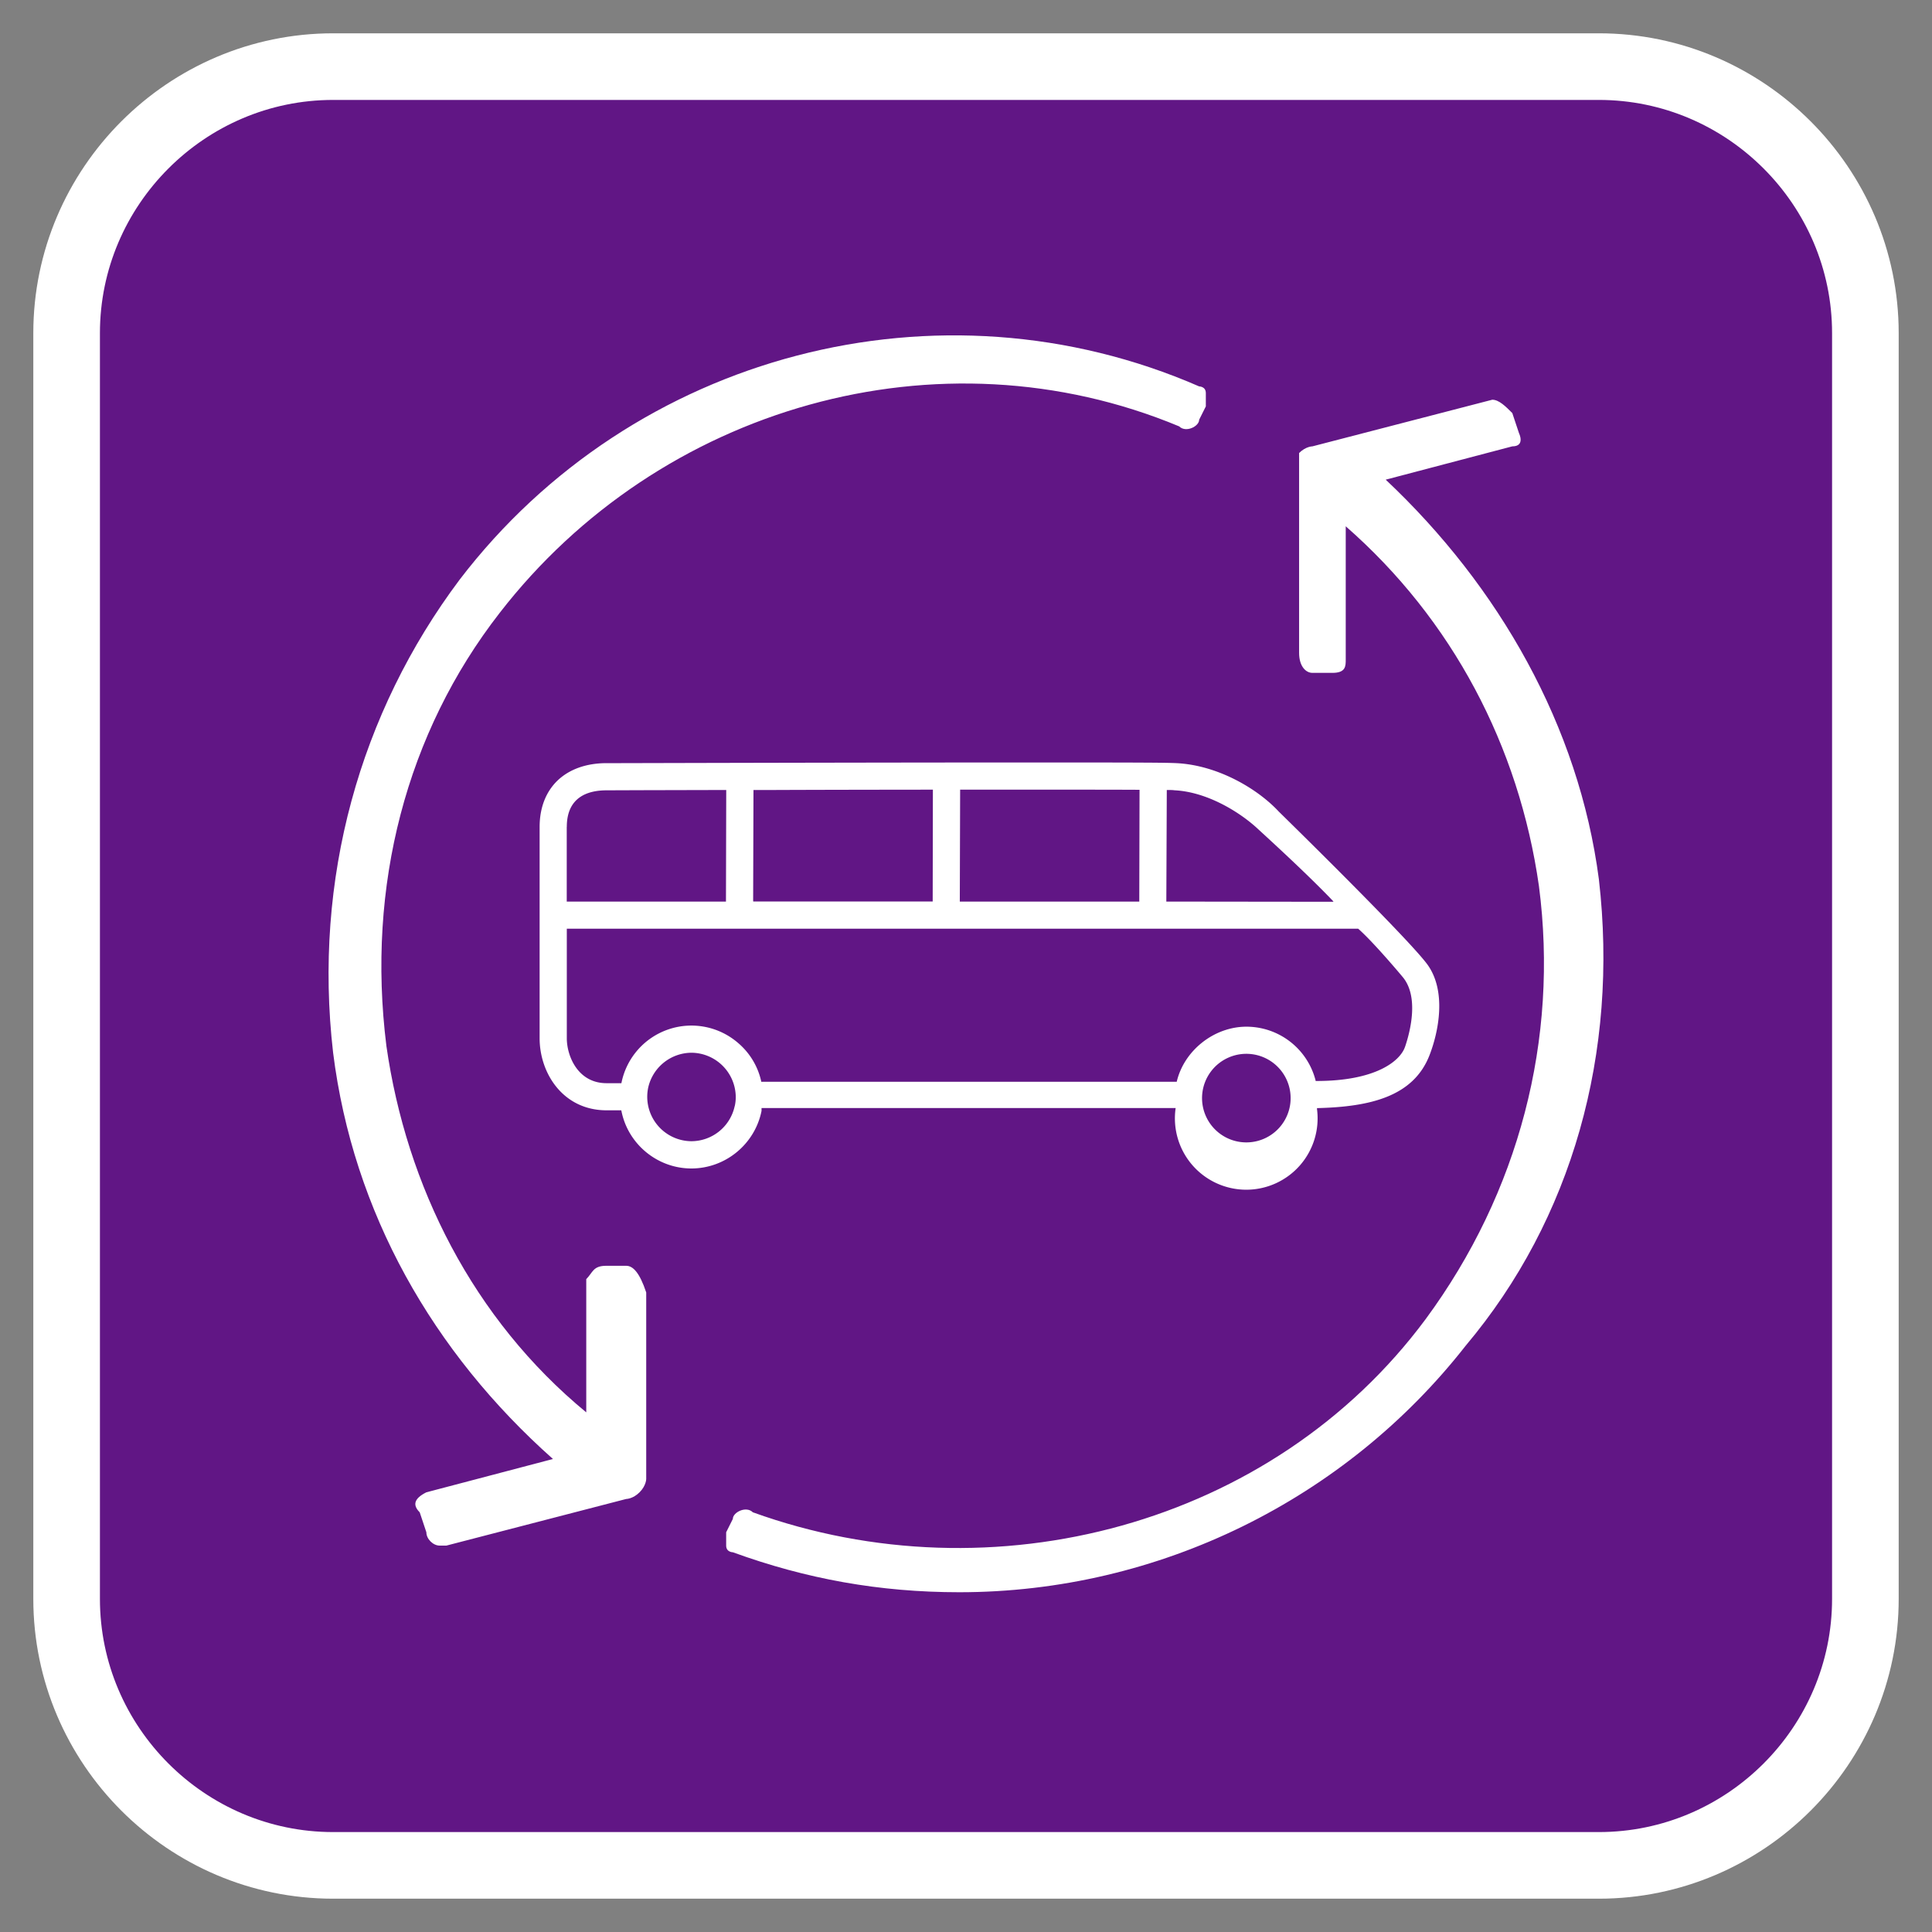
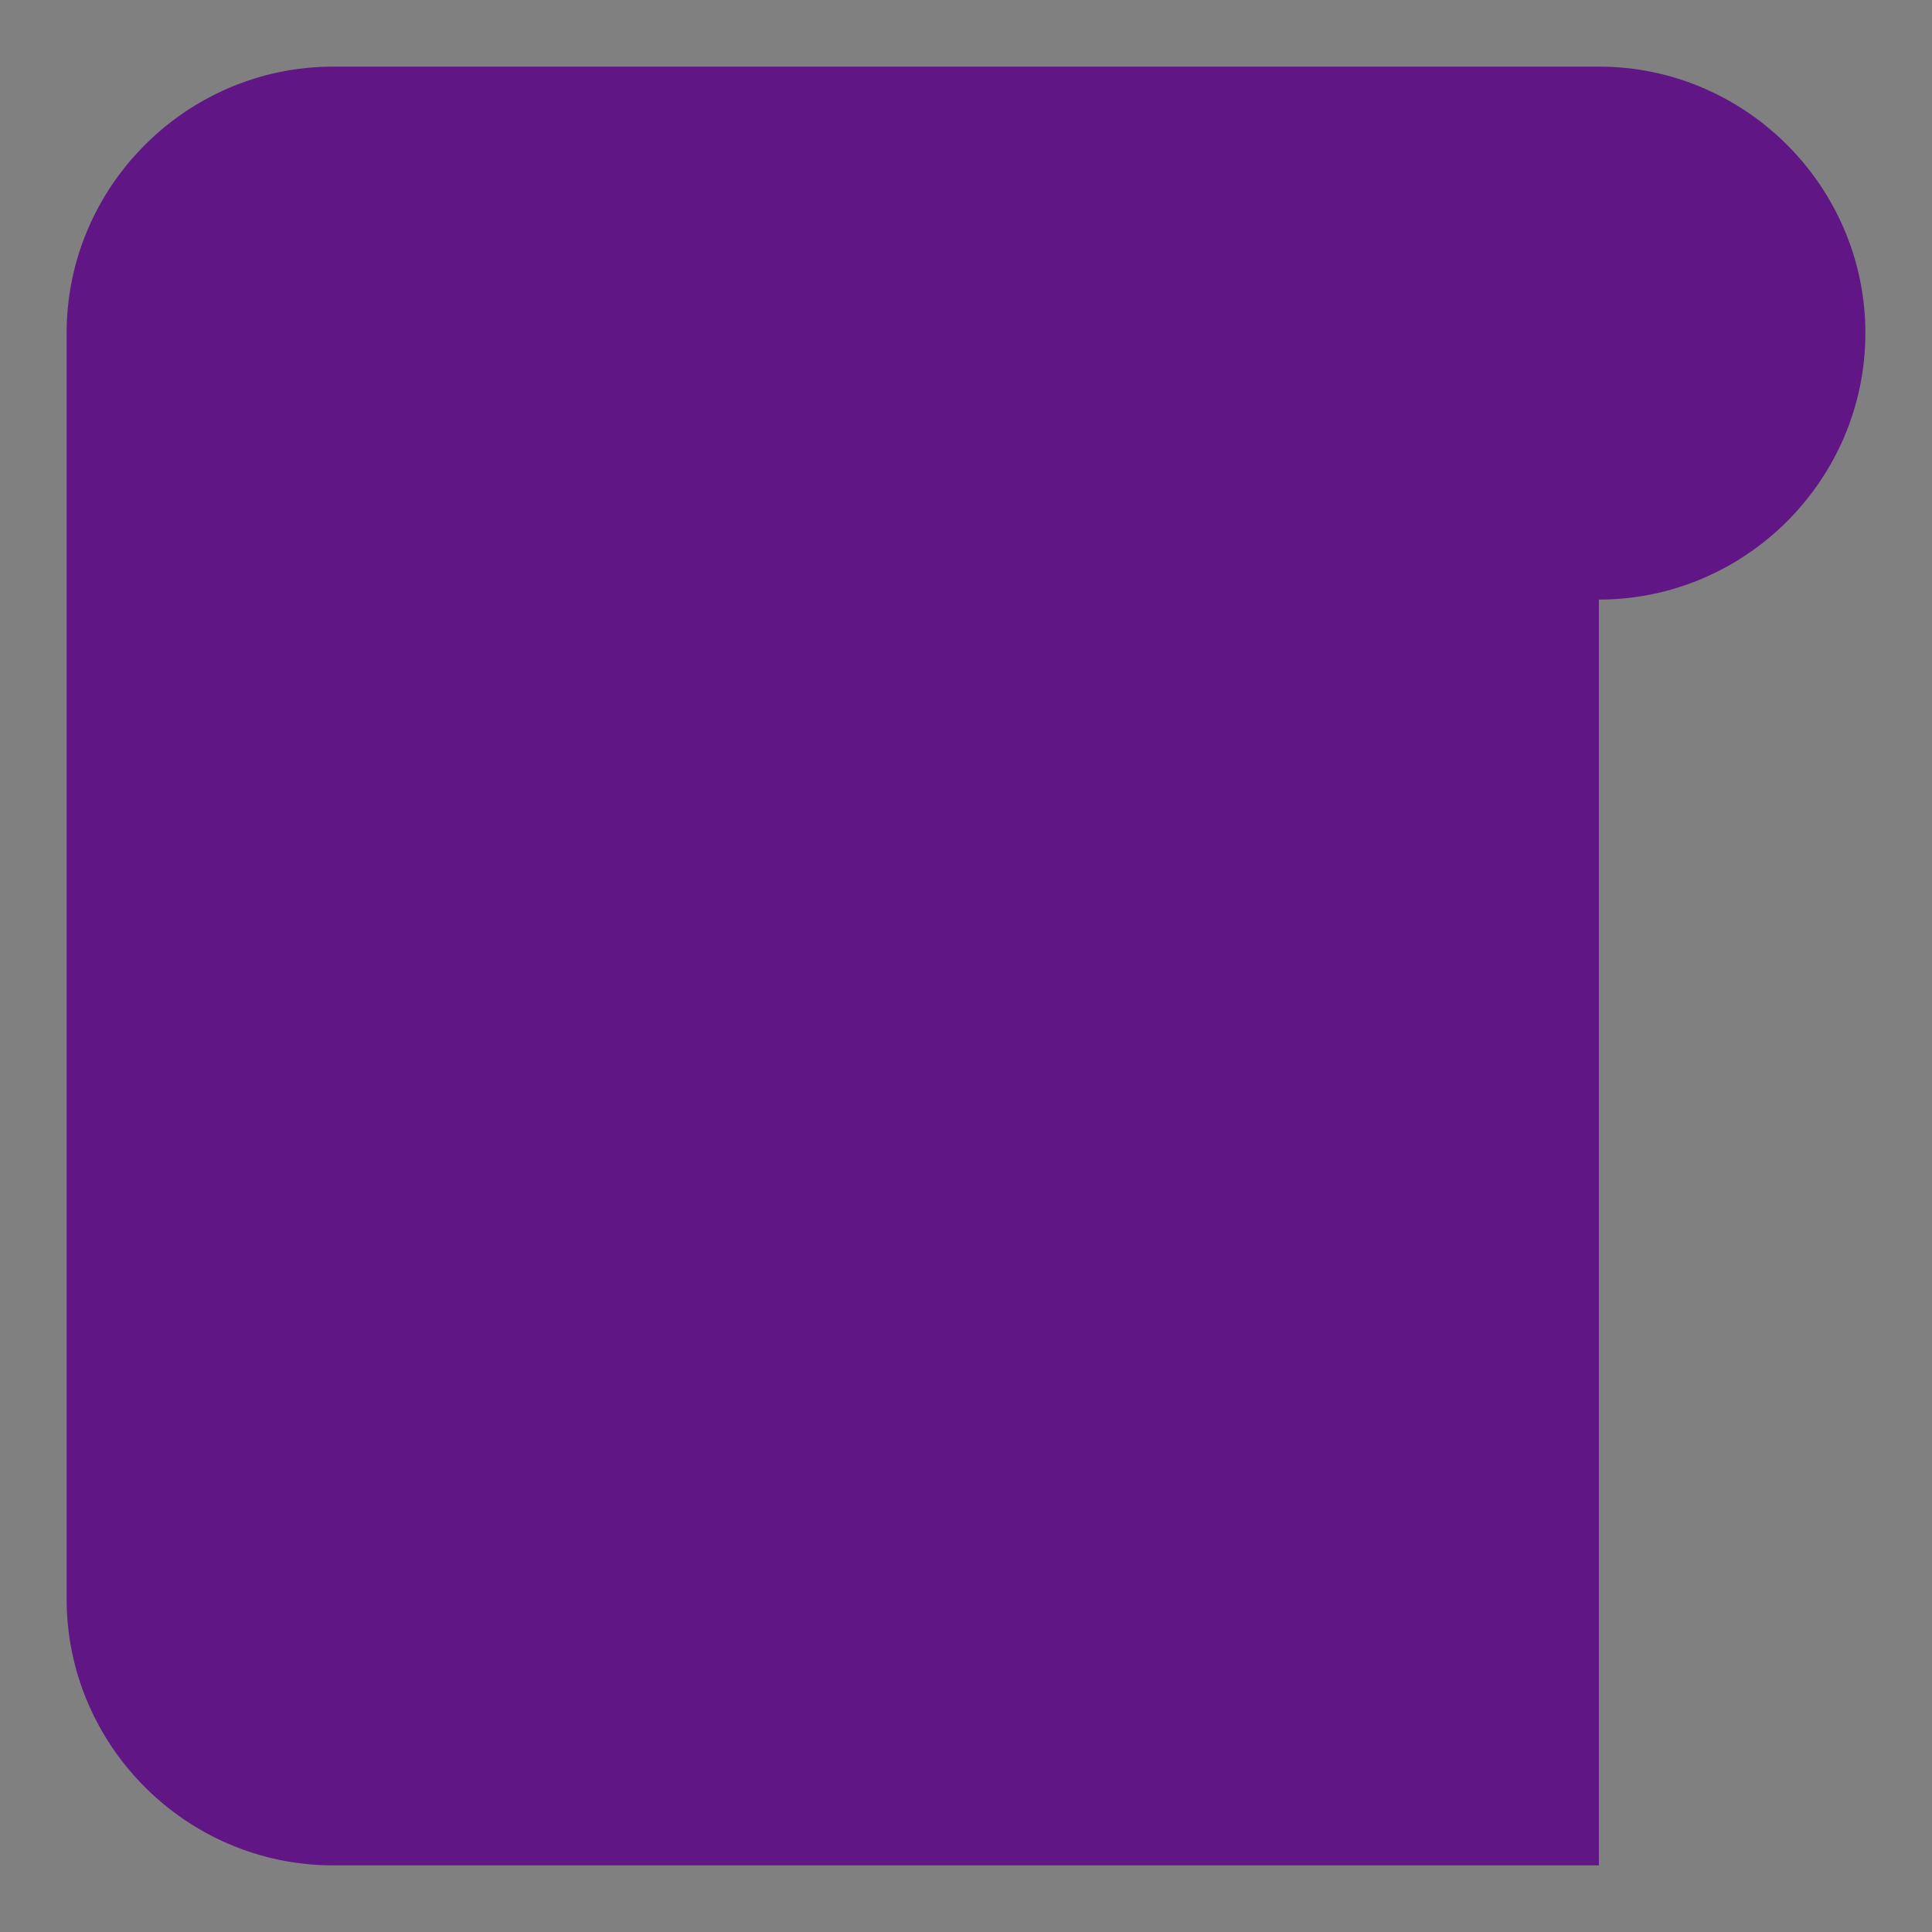
<svg xmlns="http://www.w3.org/2000/svg" width="29" height="29" viewBox="0 0 29 29">
  <rect x="0" y="0" width="29" height="29" fill="#808080" stroke="none" />
  <title>airbus2</title>
  <g fill="none" fill-rule="evenodd">
-     <path d="M24 28H5c-2.2 0-4-1.8-4-4V5c0-2.2 1.8-4 4-4h19c2.2 0 4 1.8 4 4v19c0 2.2-1.8 4-4 4" fill="#611685" />
-     <path d="M24 28H5c-2.2 0-4-1.8-4-4V5c0-2.2 1.8-4 4-4h19c2.2 0 4 1.8 4 4v19c0 2.2-1.8 4-4 4z" stroke="#FFF" />
-     <path d="M9.4 19h-.3c-.2 0-.2.1-.3.2v2c-1.7-1.4-2.7-3.4-3-5.5-.3-2.4.3-4.7 1.7-6.5 2.4-3.1 6.6-4.3 10.2-2.8.1.1.3 0 .3-.1l.1-.2v-.2c0-.1-.1-.1-.1-.1-3.9-1.7-8.5-.5-11.1 2.9-1.5 2-2.2 4.5-1.9 7.1.3 2.4 1.5 4.5 3.3 6.1l-1.9.5c-.2.1-.2.2-.1.3l.1.3c0 .1.1.2.2.2h.1l2.7-.7s.1 0 .2-.1.1-.2.1-.2v-2.8c-.1-.3-.2-.4-.3-.4M24 13.2c-.3-2.3-1.5-4.4-3.2-6l1.9-.5c.2 0 .1-.2.1-.2l-.1-.3c-.1-.1-.2-.2-.3-.2l-2.7.7s-.1 0-.2.1v3c0 .2.1.3.2.3h.3c.2 0 .2-.1.2-.2v-2c1.6 1.4 2.6 3.3 2.9 5.4.3 2.3-.3 4.6-1.7 6.5-2.3 3.1-6.5 4.2-10.1 2.9-.1-.1-.3 0-.3.1l-.1.2v.2c0 .1.1.1.1.1 1.1.4 2.2.6 3.4.6 3 0 5.8-1.4 7.6-3.7 1.6-1.9 2.3-4.4 2-7" fill="#FFF" />
-     <path d="M21.09 15.713c-.073.215-.442.514-1.332.513h-.01l-.001-.01a1.072 1.072 0 0 0-1.038-.805c-.485 0-.936.357-1.046.827H11.43l-.002.002a1.054 1.054 0 0 0-.347-.583 1.071 1.071 0 0 0-1.752.594l-.002.008h-.222c-.435 0-.597-.413-.597-.674V13.94h11.879l.003.003c.22.194.612.658.668.726.238.29.117.796.032 1.045zm-1.722.85a.664.664 0 1 1-1.32-.16.664.664 0 0 1 1.32.16zm-8.34.04a.667.667 0 0 1-.65.527.667.667 0 0 1-.648-.806.67.67 0 0 1 .649-.522.67.67 0 0 1 .665.665.616.616 0 0 1-.015.136zm-2.52-4.192c0-.454.325-.548.597-.548l.539-.002 1.247-.003h.01v.012l-.004 1.663h-2.39v-1.121zm2.797 1.11l.005-1.663h.303c.768-.003 1.47-.004 2.38-.005h.01v.011L14 13.532h-2.694v-.01zm3.102 0l.005-1.668h1.11c.838 0 1.162 0 1.573.002h.01v.011l-.004 1.667h-2.694v-.011zm3.1 0l.007-1.663h.01c.07 0 .077.002.088.002.006.002.013.002.027.003.487.027.973.329 1.24.577.05.048.688.623 1.124 1.078l.014.018-2.51-.003v-.011zm3.917.954c-.294-.4-2.21-2.274-2.23-2.294-.316-.34-.914-.696-1.537-.726-.173-.008-.533-.01-2.135-.01-1.912 0-4.103.005-5.413.008l-.822.002h-.182c-.302 0-.555.09-.733.258-.177.169-.272.41-.272.699v3.172c0 .526.352 1.082 1.005 1.082h.22l.003.01c.099.5.542.863 1.05.863.51 0 .953-.364 1.053-.864v-.043h6.218-.002a1.071 1.071 0 1 0 2.121.011l.002-.01h.009c.788-.02 1.44-.173 1.68-.798.134-.346.259-.957-.035-1.36z" fill="#FFF" />
+     <path d="M24 28H5c-2.2 0-4-1.8-4-4V5c0-2.2 1.8-4 4-4h19c2.2 0 4 1.8 4 4c0 2.2-1.8 4-4 4" fill="#611685" />
  </g>
</svg>